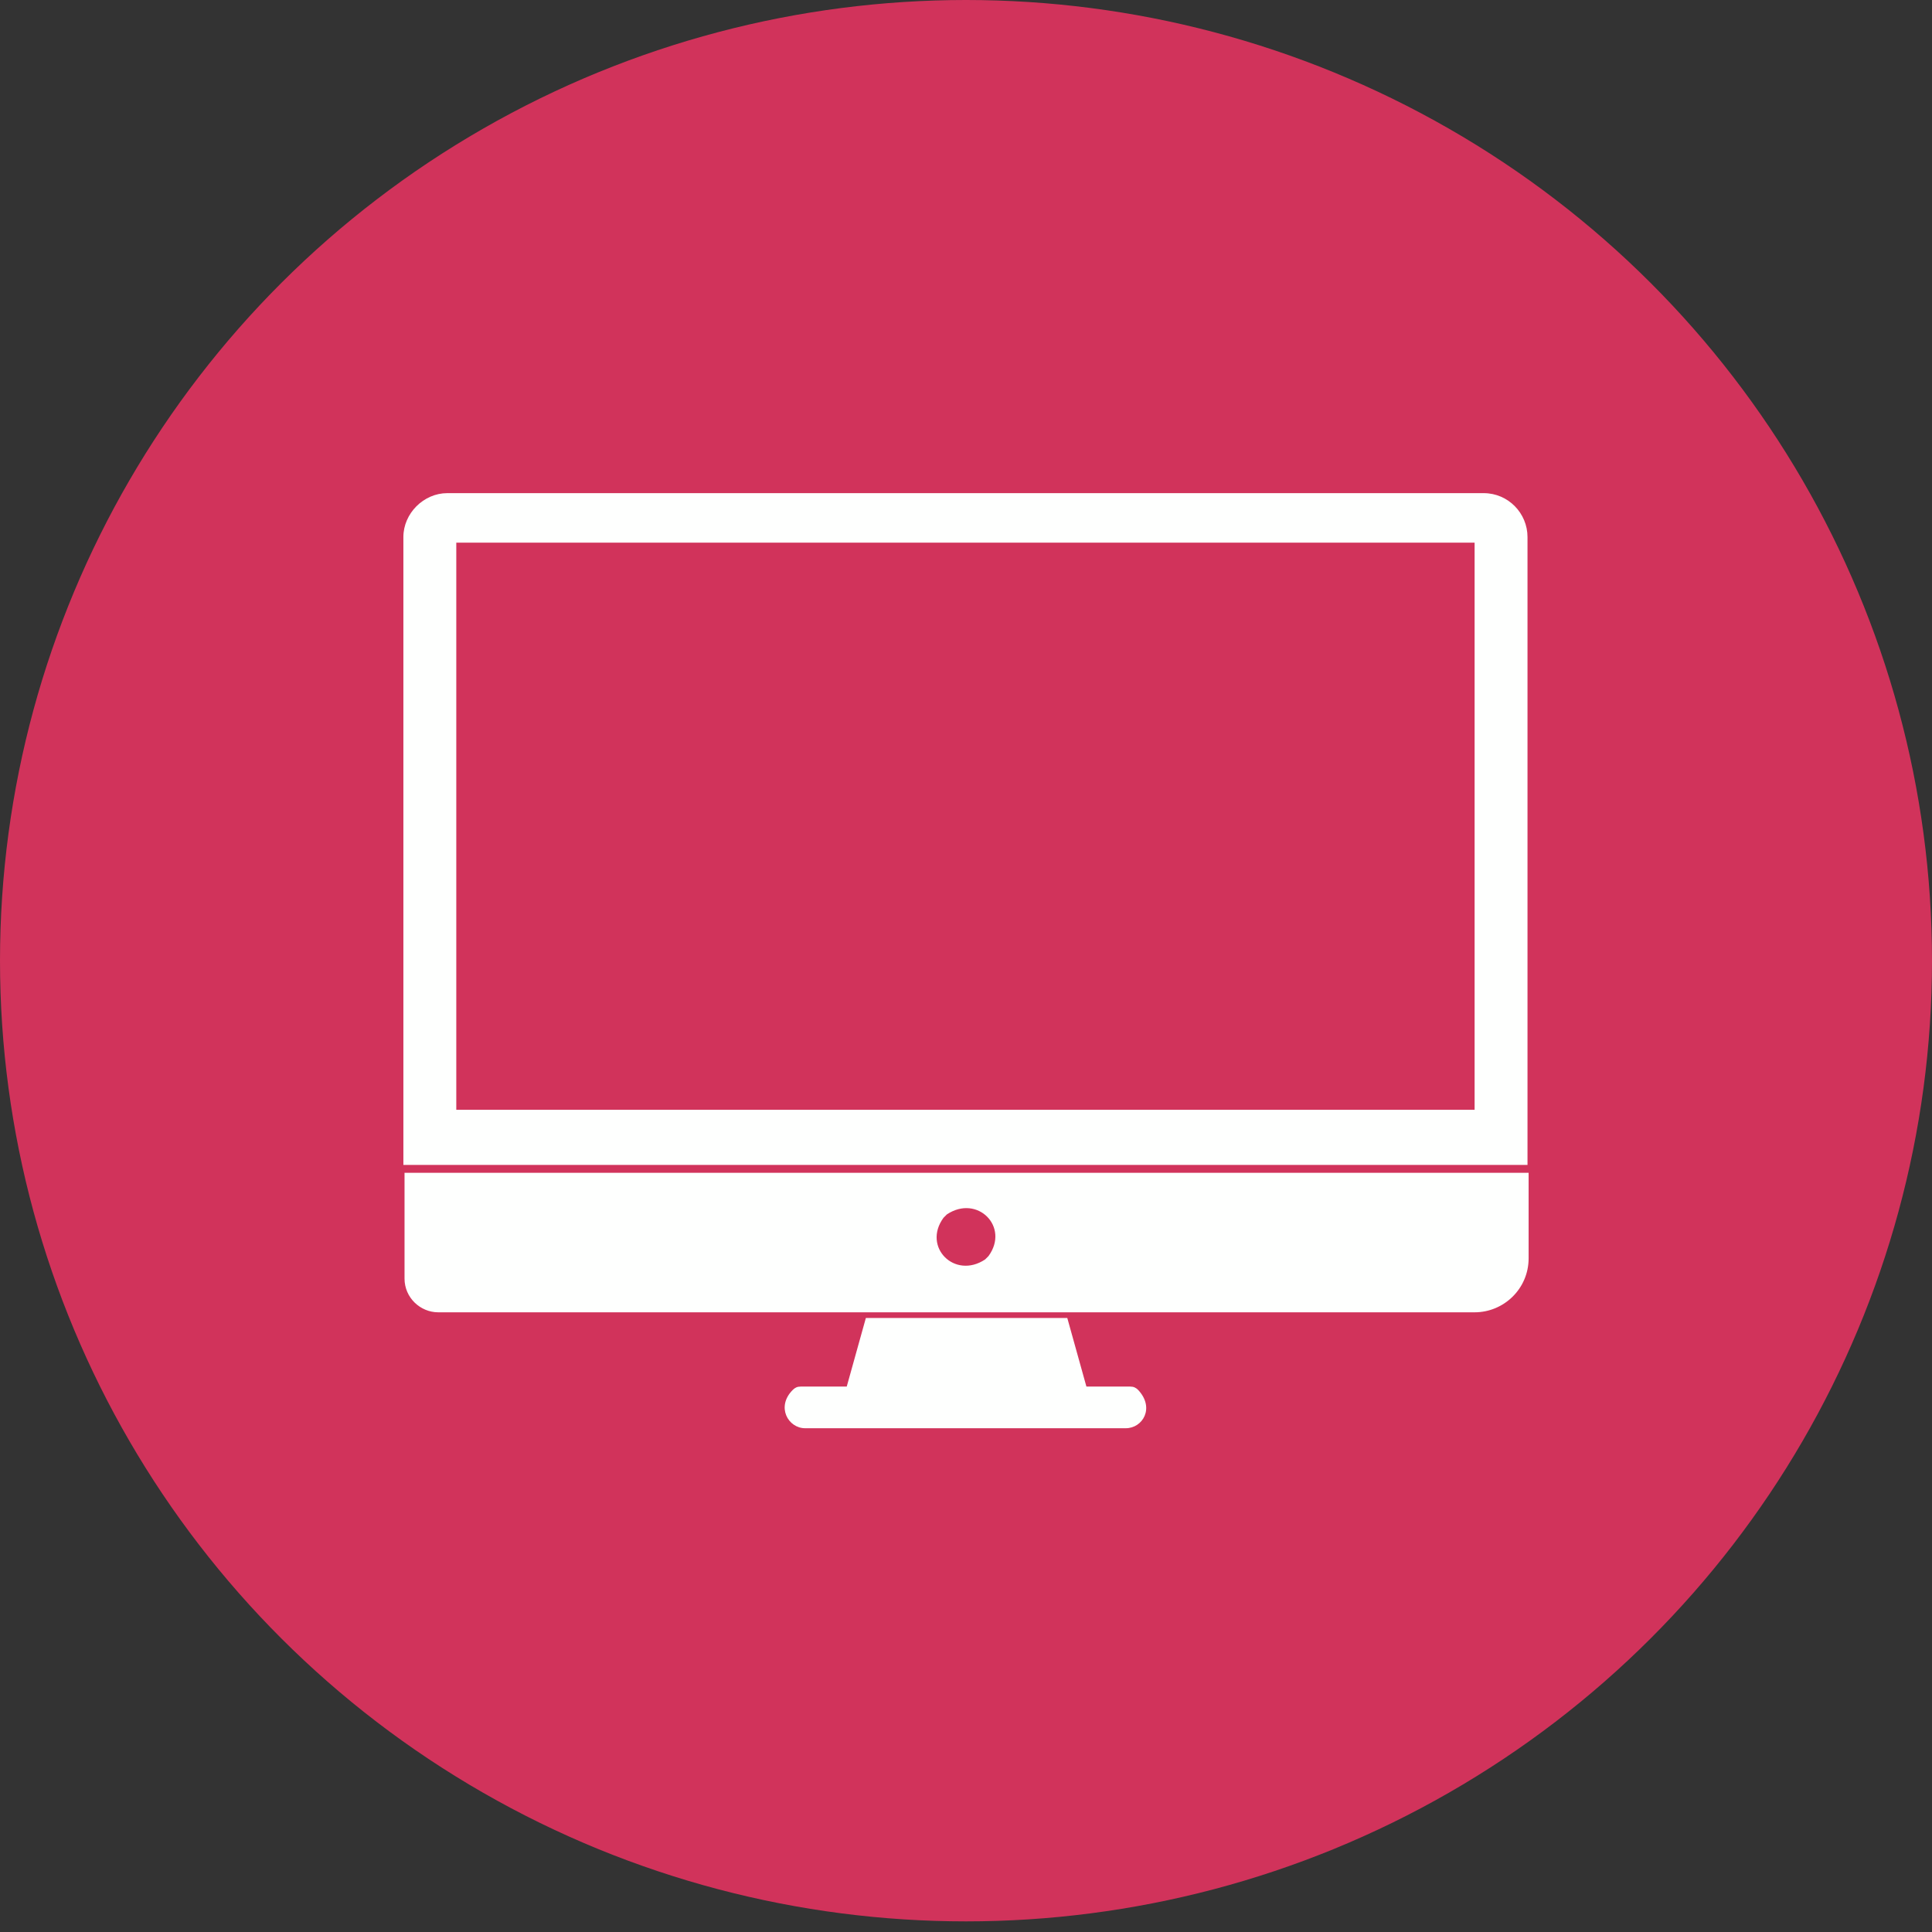
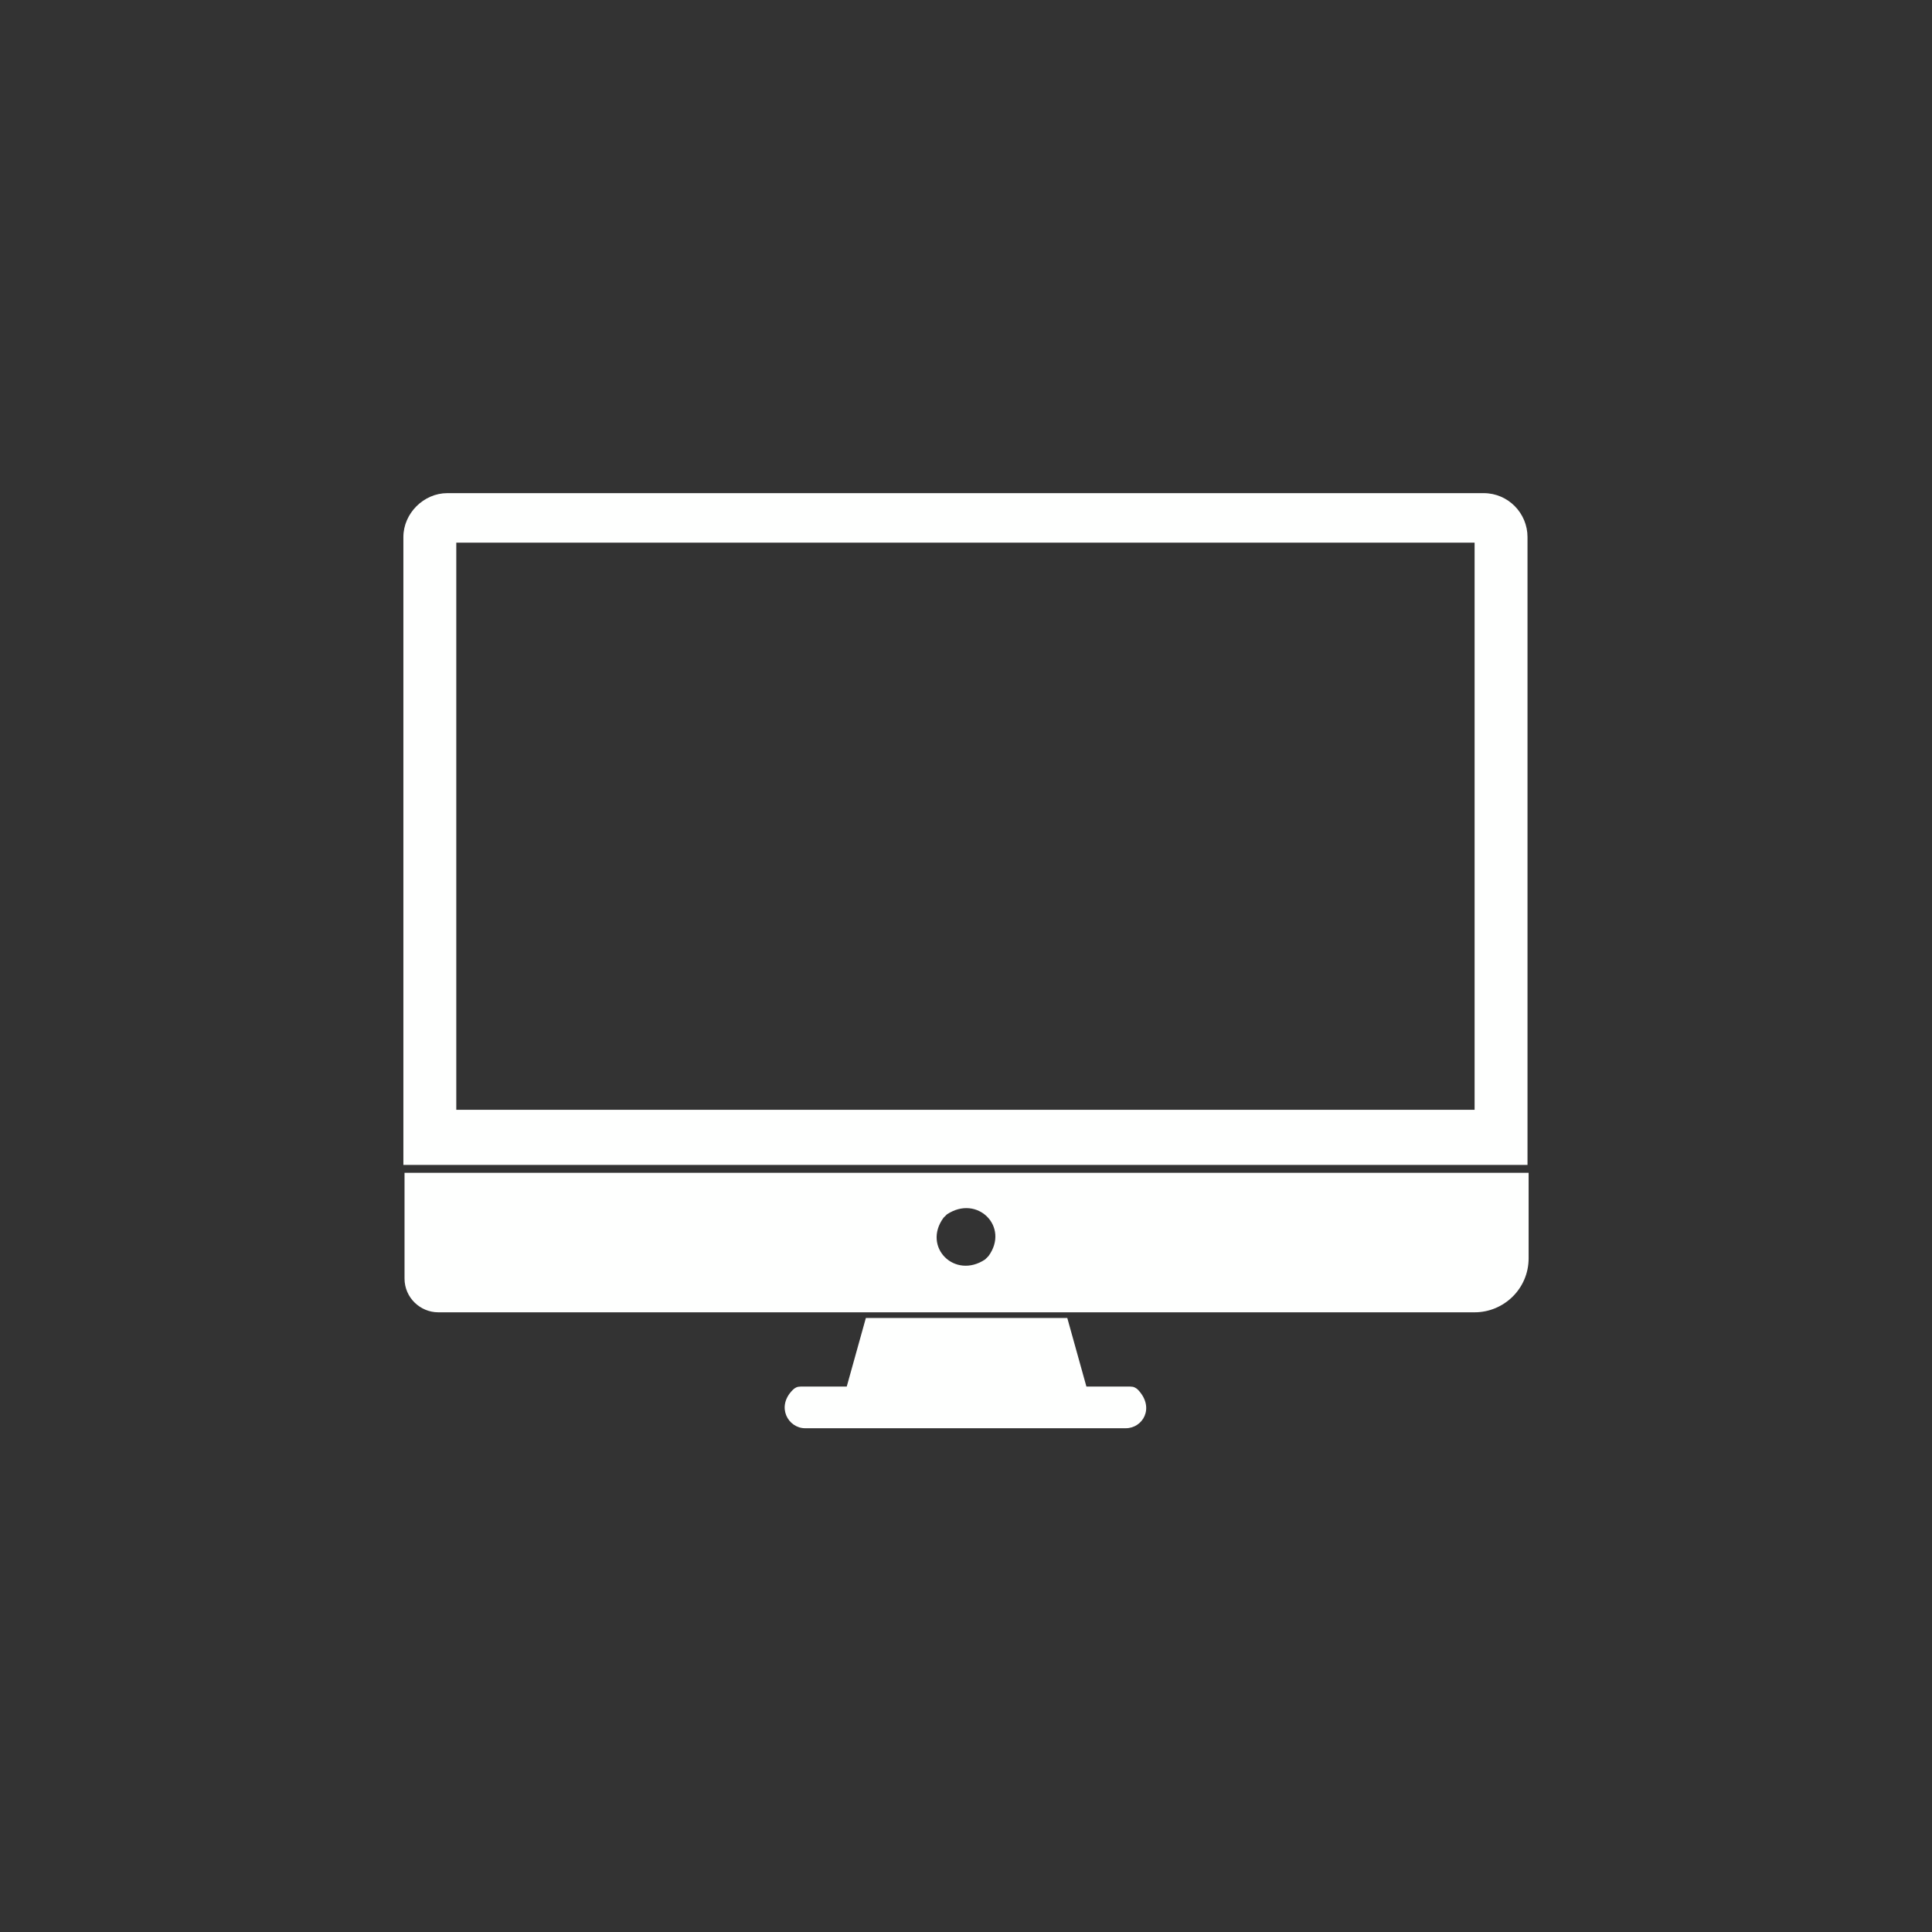
<svg xmlns="http://www.w3.org/2000/svg" width="100%" height="100%" viewBox="0 0 52 52" xml:space="preserve" style="fill-rule:evenodd;clip-rule:evenodd;stroke-linecap:round;stroke-linejoin:round;stroke-miterlimit:1.5;">
  <rect x="0" y="0" width="52" height="52" fill="#333333" stroke="none" />
  <g transform="matrix(1,0,0,1,-209.047,-9.339)">
-     <rect id="rec_3" x="0.219" y="0.089" width="770" height="70.215" style="fill:none;" />
-     <ellipse cx="235.047" cy="35.196" rx="25" ry="24.857" style="fill:rgb(209,51,91);stroke:rgb(209,51,91);stroke-width:2px;" />
    <path d="M250.16,23.793C250.16,23.157 249.645,22.612 248.979,22.612L221.086,22.612C220.45,22.612 219.904,23.157 219.904,23.793L219.904,40.693L250.16,40.693L250.16,23.793ZM248.736,39.209L221.328,39.209L221.328,23.945L248.736,23.945L248.736,39.209Z" style="fill:rgb(254,255,254);fill-rule:nonzero;" />
    <path d="M239.469,46.659L238.288,46.659L237.773,44.812L232.352,44.812L231.837,46.659L230.595,46.659C230.504,46.659 230.444,46.689 230.383,46.75C229.929,47.204 230.262,47.78 230.716,47.78L239.348,47.78C239.802,47.78 240.135,47.234 239.681,46.75C239.62,46.689 239.56,46.659 239.469,46.659Z" style="fill:rgb(254,255,254);fill-rule:nonzero;" />
    <path d="M219.935,40.905L219.935,43.752C219.935,44.266 220.359,44.66 220.843,44.66L248.736,44.66C249.524,44.66 250.19,44.024 250.19,43.206L250.19,40.905L219.935,40.905ZM235.562,43.237C234.744,43.782 233.866,42.904 234.441,42.116C234.472,42.086 234.502,42.056 234.532,42.025C235.35,41.48 236.228,42.358 235.653,43.146C235.623,43.176 235.592,43.206 235.562,43.237Z" style="fill:rgb(254,255,254);fill-rule:nonzero;" />
  </g>
</svg>